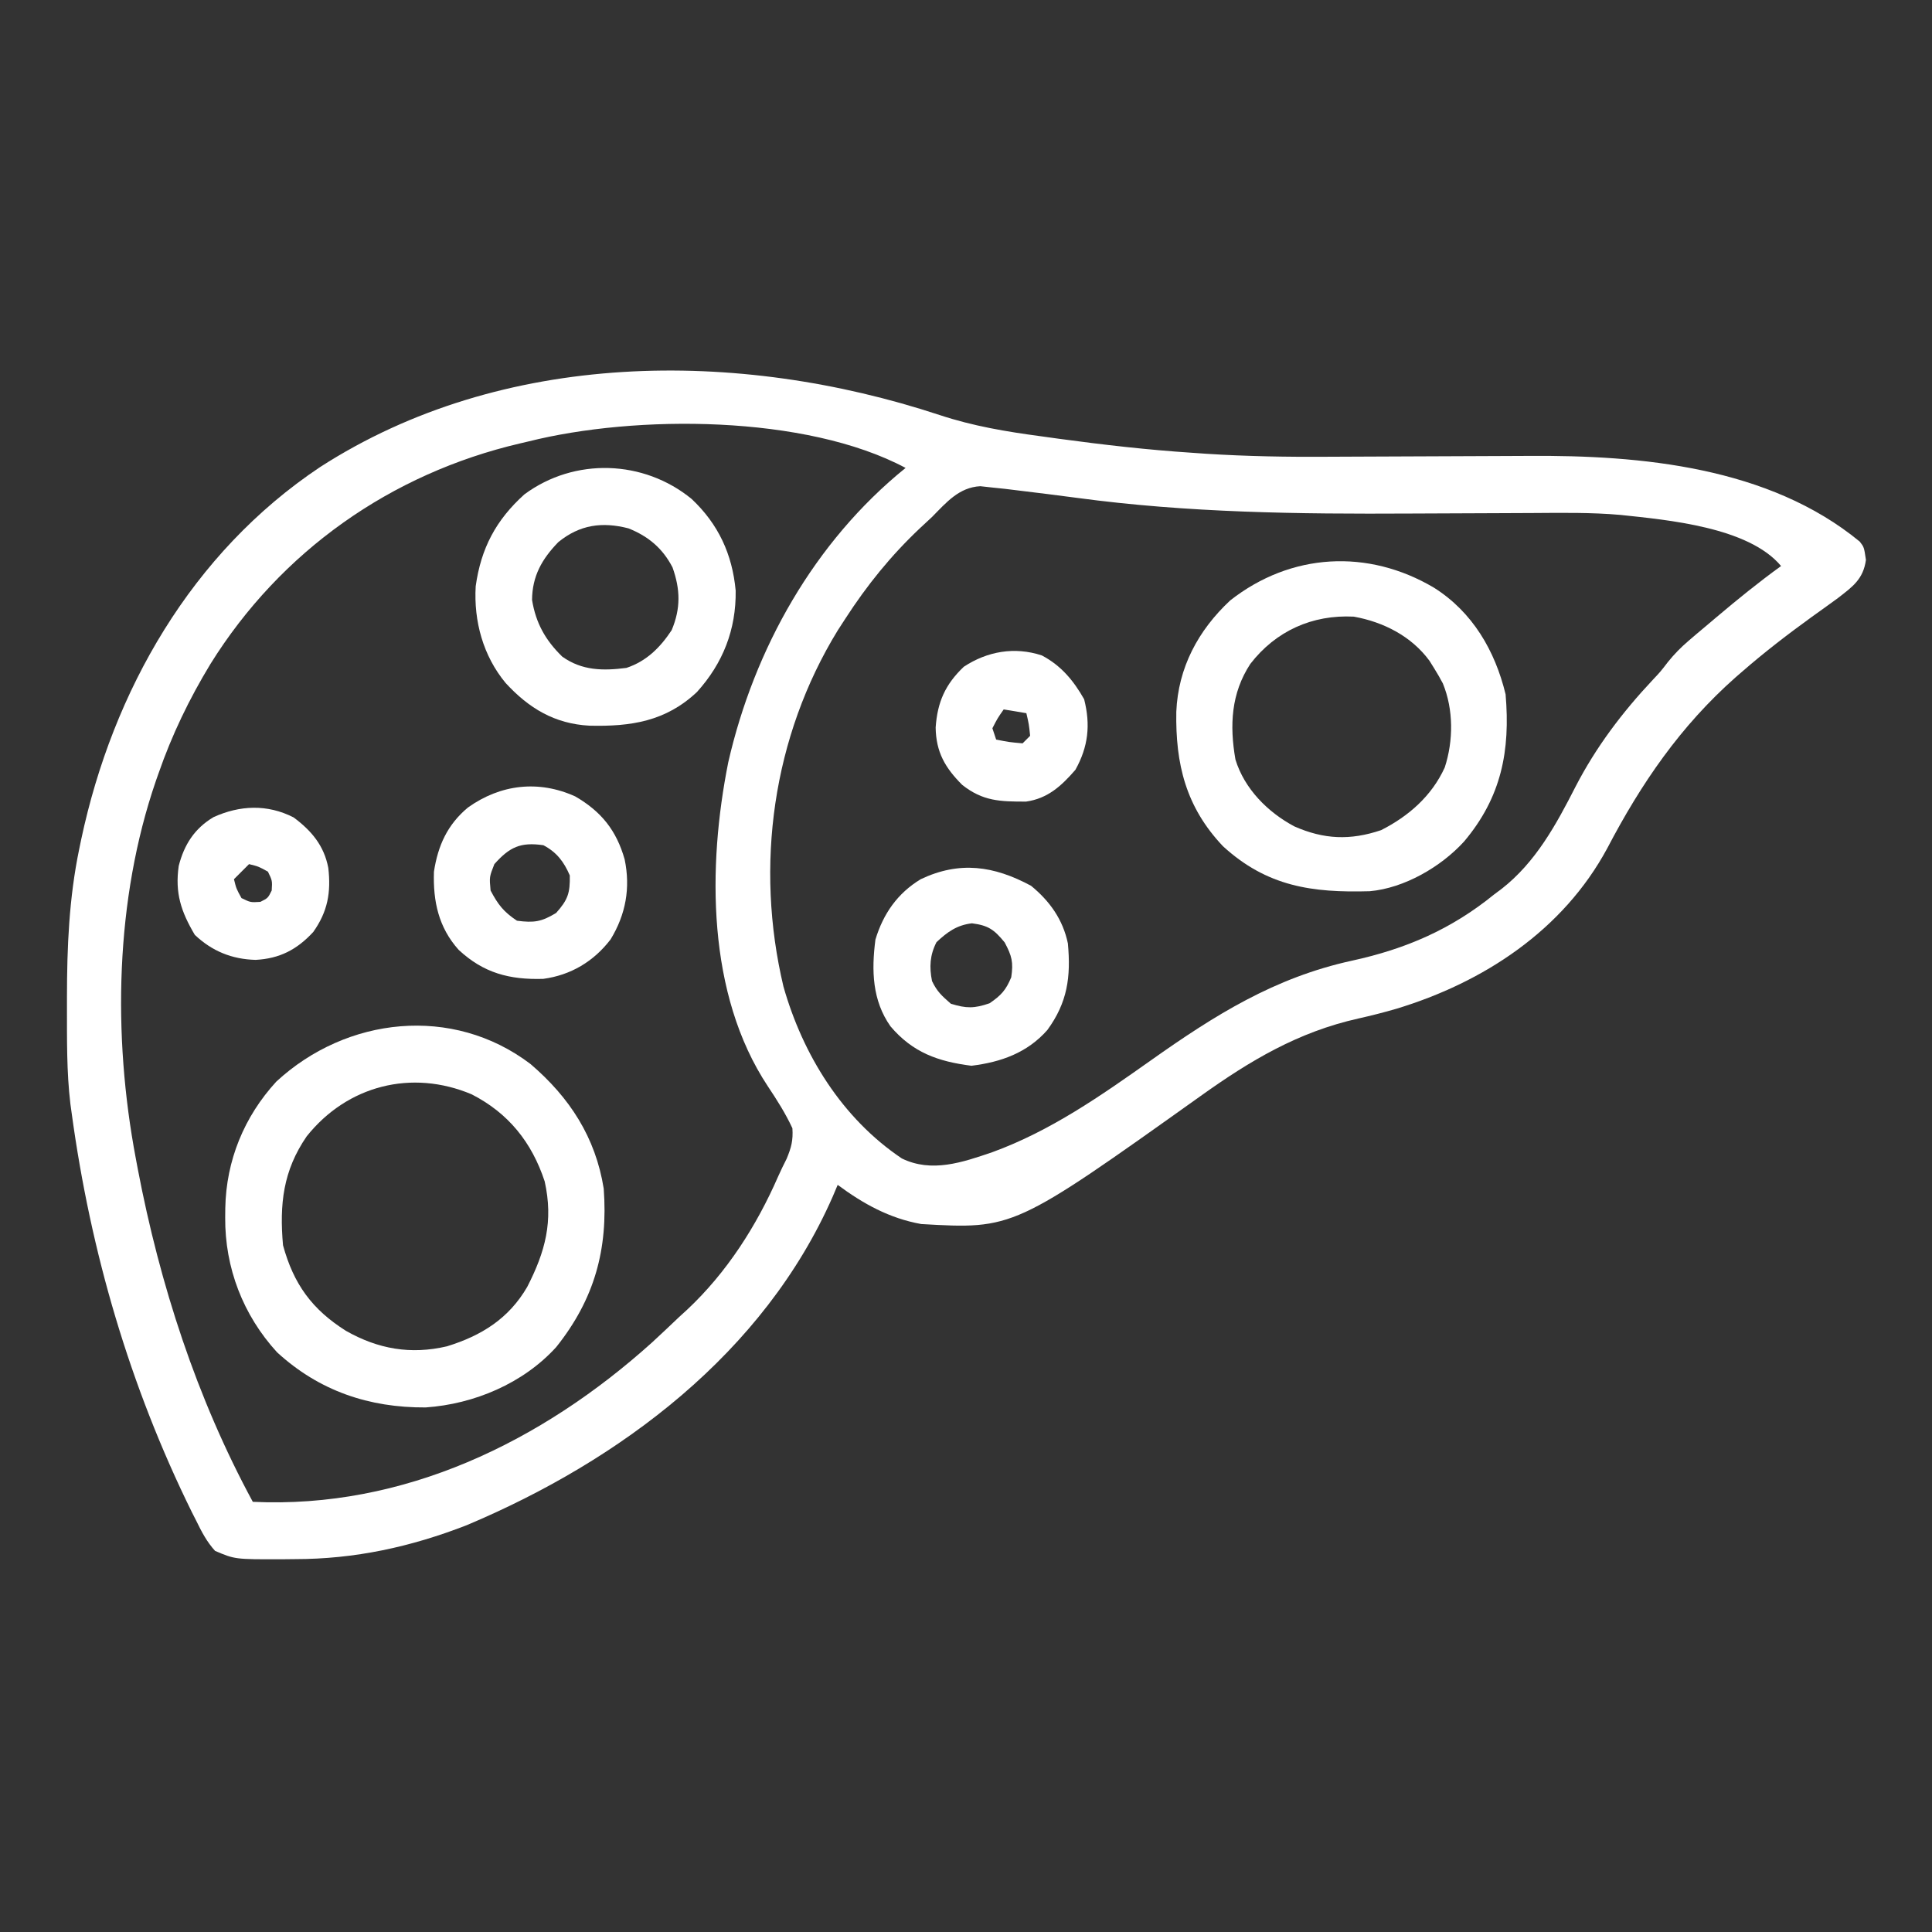
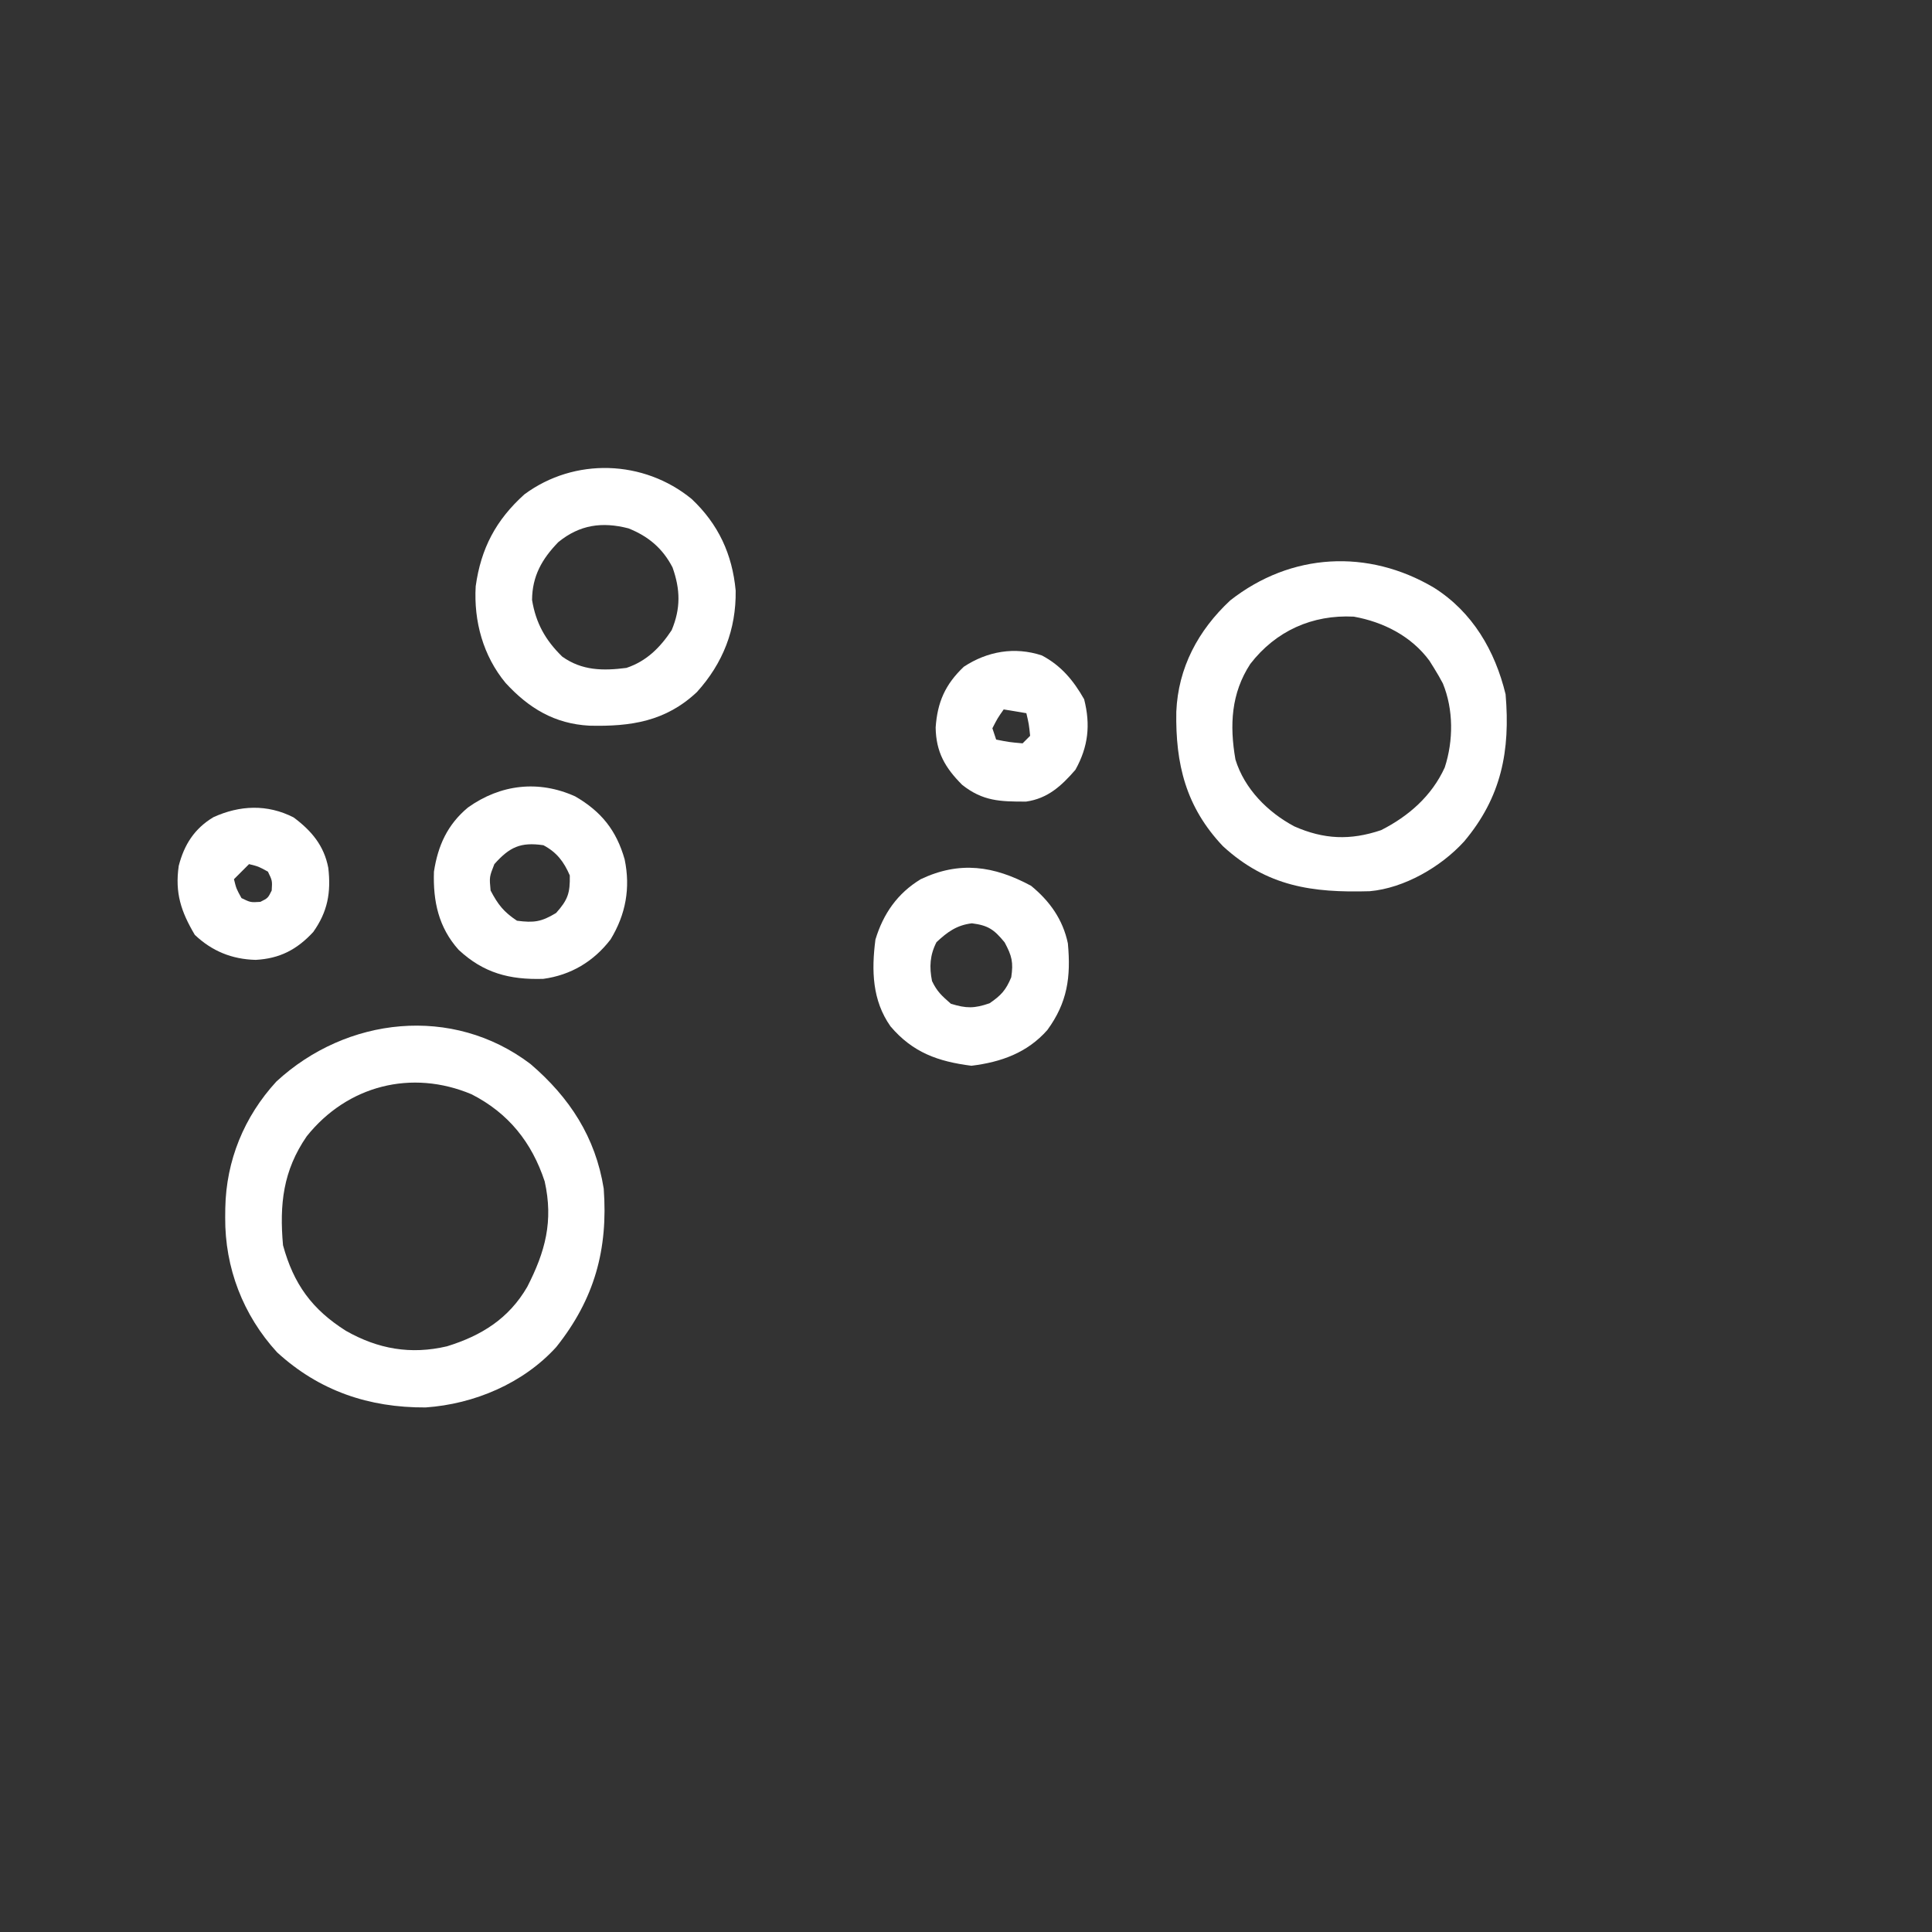
<svg xmlns="http://www.w3.org/2000/svg" width="41" height="41" viewBox="0 0 41 41" fill="none">
  <rect x="0" y="0" width="41" height="41" fill="#333333" stroke="none" />
-   <path d="M19.938 8.807C20.652 9.043 21.354 9.16 22.096 9.259C22.221 9.276 22.346 9.293 22.47 9.311C23.413 9.439 24.355 9.547 25.304 9.609C25.453 9.619 25.453 9.619 25.604 9.63C26.46 9.684 27.313 9.699 28.172 9.693C28.399 9.692 28.627 9.691 28.854 9.69C29.5 9.688 30.146 9.685 30.792 9.682C31.191 9.68 31.589 9.678 31.987 9.677C32.137 9.677 32.286 9.676 32.436 9.675C34.823 9.657 37.54 9.908 39.466 11.493C39.558 11.611 39.558 11.611 39.598 11.882C39.542 12.291 39.315 12.451 39.002 12.693C38.818 12.828 38.633 12.96 38.447 13.093C37.94 13.46 37.448 13.838 36.976 14.249C36.929 14.29 36.883 14.33 36.834 14.372C35.662 15.408 34.829 16.624 34.108 18.003C33.169 19.744 31.483 20.848 29.629 21.409C29.363 21.486 29.097 21.554 28.828 21.614C27.548 21.9 26.535 22.504 25.476 23.261C21.509 26.088 21.509 26.088 19.55 25.976C18.875 25.855 18.322 25.548 17.777 25.145C17.742 25.227 17.707 25.309 17.671 25.395C16.214 28.71 13.172 30.991 9.904 32.367C8.716 32.829 7.53 33.087 6.256 33.087C6.164 33.088 6.072 33.089 5.978 33.09C4.986 33.092 4.986 33.092 4.564 32.912C4.388 32.718 4.278 32.506 4.164 32.272C4.133 32.211 4.103 32.151 4.071 32.089C2.753 29.417 1.922 26.569 1.521 23.623C1.512 23.559 1.503 23.494 1.494 23.428C1.412 22.743 1.422 22.05 1.421 21.361C1.421 21.293 1.421 21.225 1.421 21.156C1.422 20.093 1.465 19.061 1.681 18.018C1.695 17.951 1.709 17.884 1.723 17.815C2.395 14.657 4.068 11.731 6.791 9.913C10.663 7.418 15.655 7.394 19.938 8.807ZM11.211 9.369C11.153 9.382 11.096 9.396 11.036 9.41C8.296 10.05 5.957 11.697 4.467 14.089C4.016 14.832 3.648 15.594 3.363 16.416C3.345 16.466 3.328 16.517 3.309 16.569C2.442 19.09 2.389 21.976 2.882 24.584C2.903 24.695 2.903 24.695 2.924 24.808C3.392 27.259 4.174 29.673 5.365 31.871C8.563 32.022 11.488 30.604 13.835 28.491C14.03 28.312 14.222 28.13 14.414 27.947C14.47 27.896 14.527 27.845 14.585 27.791C15.423 27.005 16.055 26.016 16.513 24.967C16.569 24.84 16.631 24.715 16.694 24.59C16.793 24.351 16.833 24.202 16.816 23.943C16.668 23.625 16.489 23.344 16.295 23.053C14.999 21.098 15.013 18.387 15.455 16.176C16.006 13.767 17.281 11.496 19.218 9.93C17.103 8.802 13.494 8.796 11.211 9.369ZM19.779 10.971C19.695 11.049 19.611 11.128 19.526 11.206C18.907 11.79 18.398 12.419 17.937 13.133C17.885 13.213 17.834 13.293 17.78 13.375C16.394 15.633 16.018 18.374 16.626 20.936C17.038 22.386 17.871 23.733 19.138 24.584C19.772 24.893 20.421 24.669 21.059 24.451C22.294 24.001 23.358 23.256 24.424 22.502C25.78 21.543 27.045 20.746 28.691 20.387C29.833 20.138 30.798 19.722 31.711 18.979C31.761 18.941 31.812 18.904 31.864 18.865C32.59 18.3 33.027 17.495 33.437 16.691C33.871 15.852 34.427 15.117 35.073 14.429C35.239 14.253 35.239 14.253 35.397 14.047C35.535 13.877 35.669 13.74 35.835 13.598C35.89 13.551 35.945 13.504 36.002 13.455C36.066 13.402 36.13 13.348 36.195 13.293C36.272 13.228 36.349 13.163 36.428 13.096C36.873 12.72 37.324 12.354 37.797 12.012C37.107 11.185 35.39 11.034 34.386 10.927C33.77 10.873 33.153 10.883 32.536 10.887C32.309 10.889 32.083 10.889 31.857 10.89C31.215 10.892 30.572 10.895 29.93 10.898C27.557 10.911 25.208 10.883 22.852 10.565C22.442 10.511 22.032 10.459 21.621 10.41C21.475 10.392 21.475 10.392 21.327 10.374C21.235 10.364 21.143 10.355 21.048 10.345C20.968 10.336 20.887 10.327 20.803 10.318C20.35 10.343 20.083 10.663 19.779 10.971Z" fill="white" />
  <path d="M11.258 22.58C12.089 23.291 12.638 24.134 12.812 25.225C12.906 26.512 12.618 27.567 11.804 28.587C11.104 29.358 10.062 29.797 9.033 29.868C7.831 29.875 6.773 29.517 5.88 28.698C5.158 27.91 4.772 26.904 4.779 25.84C4.78 25.773 4.78 25.705 4.781 25.636C4.8 24.631 5.178 23.7 5.865 22.952C7.353 21.577 9.604 21.324 11.258 22.58ZM6.509 24.114C6.007 24.843 5.929 25.556 6.006 26.426C6.231 27.251 6.622 27.788 7.341 28.242C8.024 28.63 8.717 28.751 9.485 28.571C10.221 28.344 10.799 27.981 11.189 27.309C11.572 26.562 11.747 25.914 11.559 25.071C11.286 24.242 10.79 23.622 10.009 23.223C8.738 22.687 7.373 23.032 6.509 24.114Z" fill="white" />
  <path d="M30.433 12.473C31.25 12.99 31.726 13.807 31.951 14.734C32.053 15.932 31.864 16.915 31.071 17.857C30.581 18.396 29.799 18.849 29.067 18.913C27.847 18.948 26.889 18.815 25.953 17.958C25.164 17.125 24.944 16.212 24.963 15.104C25.002 14.171 25.426 13.377 26.107 12.742C27.395 11.73 29.032 11.642 30.433 12.473ZM26.533 14.09C26.126 14.714 26.091 15.39 26.218 16.119C26.41 16.742 26.903 17.236 27.467 17.537C28.095 17.814 28.654 17.838 29.309 17.617C29.894 17.321 30.386 16.889 30.66 16.286C30.845 15.717 30.847 15.059 30.62 14.504C30.561 14.392 30.497 14.281 30.43 14.174C30.399 14.124 30.368 14.074 30.335 14.022C29.951 13.5 29.358 13.199 28.729 13.086C27.849 13.041 27.074 13.389 26.533 14.09Z" fill="white" />
  <path d="M14.679 10.59C15.245 11.124 15.54 11.76 15.612 12.533C15.624 13.36 15.341 14.077 14.79 14.686C14.127 15.31 13.388 15.421 12.508 15.4C11.77 15.36 11.225 15.032 10.73 14.494C10.253 13.919 10.052 13.184 10.095 12.442C10.206 11.638 10.525 11.034 11.13 10.49C12.192 9.706 13.66 9.754 14.679 10.59ZM11.848 11.505C11.5 11.864 11.295 12.226 11.291 12.732C11.372 13.226 11.576 13.587 11.931 13.934C12.35 14.233 12.796 14.238 13.293 14.174C13.719 14.033 14.01 13.742 14.254 13.373C14.447 12.912 14.439 12.51 14.272 12.041C14.062 11.636 13.76 11.382 13.338 11.213C12.778 11.068 12.301 11.135 11.848 11.505Z" fill="white" />
  <path d="M21.881 18.798C22.277 19.123 22.556 19.513 22.662 20.02C22.728 20.734 22.653 21.275 22.226 21.859C21.8 22.342 21.244 22.54 20.615 22.617C19.907 22.527 19.37 22.337 18.898 21.781C18.509 21.229 18.493 20.593 18.578 19.939C18.744 19.391 19.046 18.957 19.539 18.658C20.365 18.267 21.092 18.373 21.881 18.798ZM19.874 19.994C19.733 20.269 19.719 20.523 19.779 20.82C19.887 21.044 19.983 21.129 20.179 21.301C20.507 21.402 20.676 21.403 21 21.291C21.246 21.123 21.346 21.013 21.46 20.74C21.508 20.421 21.474 20.286 21.32 19.999C21.097 19.726 20.971 19.638 20.625 19.594C20.303 19.633 20.107 19.777 19.874 19.994Z" fill="white" />
  <path d="M12.207 16.901C12.761 17.222 13.081 17.622 13.256 18.237C13.382 18.843 13.281 19.404 12.958 19.935C12.6 20.403 12.114 20.694 11.529 20.773C10.813 20.794 10.262 20.65 9.733 20.157C9.307 19.681 9.188 19.127 9.209 18.498C9.294 17.943 9.496 17.499 9.93 17.137C10.62 16.644 11.429 16.549 12.207 16.901ZM10.491 18.338C10.384 18.61 10.384 18.61 10.411 18.898C10.569 19.198 10.688 19.351 10.971 19.539C11.33 19.586 11.49 19.564 11.802 19.374C12.052 19.094 12.099 18.951 12.092 18.578C11.966 18.286 11.815 18.087 11.532 17.937C11.047 17.866 10.815 17.975 10.491 18.338Z" fill="white" />
  <path d="M6.231 17.347C6.611 17.63 6.877 17.945 6.967 18.418C7.027 18.941 6.954 19.347 6.647 19.779C6.299 20.155 5.933 20.343 5.425 20.37C4.922 20.357 4.499 20.185 4.134 19.839C3.843 19.347 3.71 18.952 3.793 18.375C3.909 17.924 4.127 17.583 4.529 17.342C5.087 17.088 5.671 17.061 6.231 17.347ZM5.285 18.338C5.179 18.444 5.074 18.549 4.965 18.658C5.015 18.86 5.015 18.86 5.125 19.059C5.317 19.152 5.317 19.152 5.525 19.139C5.686 19.059 5.686 19.059 5.766 18.898C5.779 18.69 5.779 18.69 5.686 18.498C5.487 18.388 5.487 18.388 5.285 18.338Z" fill="white" />
  <path d="M22.109 13.909C22.518 14.124 22.782 14.442 23.007 14.839C23.145 15.381 23.096 15.844 22.822 16.336C22.525 16.679 22.233 16.947 21.774 17.011C21.222 17.012 20.858 17.003 20.419 16.656C20.057 16.294 19.864 15.961 19.856 15.439C19.893 14.902 20.058 14.525 20.454 14.149C20.953 13.821 21.532 13.719 22.109 13.909ZM21.3 15.055C21.17 15.241 21.17 15.241 21.06 15.455C21.087 15.534 21.113 15.614 21.14 15.695C21.413 15.749 21.413 15.749 21.701 15.775C21.754 15.723 21.806 15.67 21.861 15.615C21.835 15.367 21.835 15.367 21.781 15.135C21.543 15.095 21.543 15.095 21.3 15.055Z" fill="white" />
</svg>